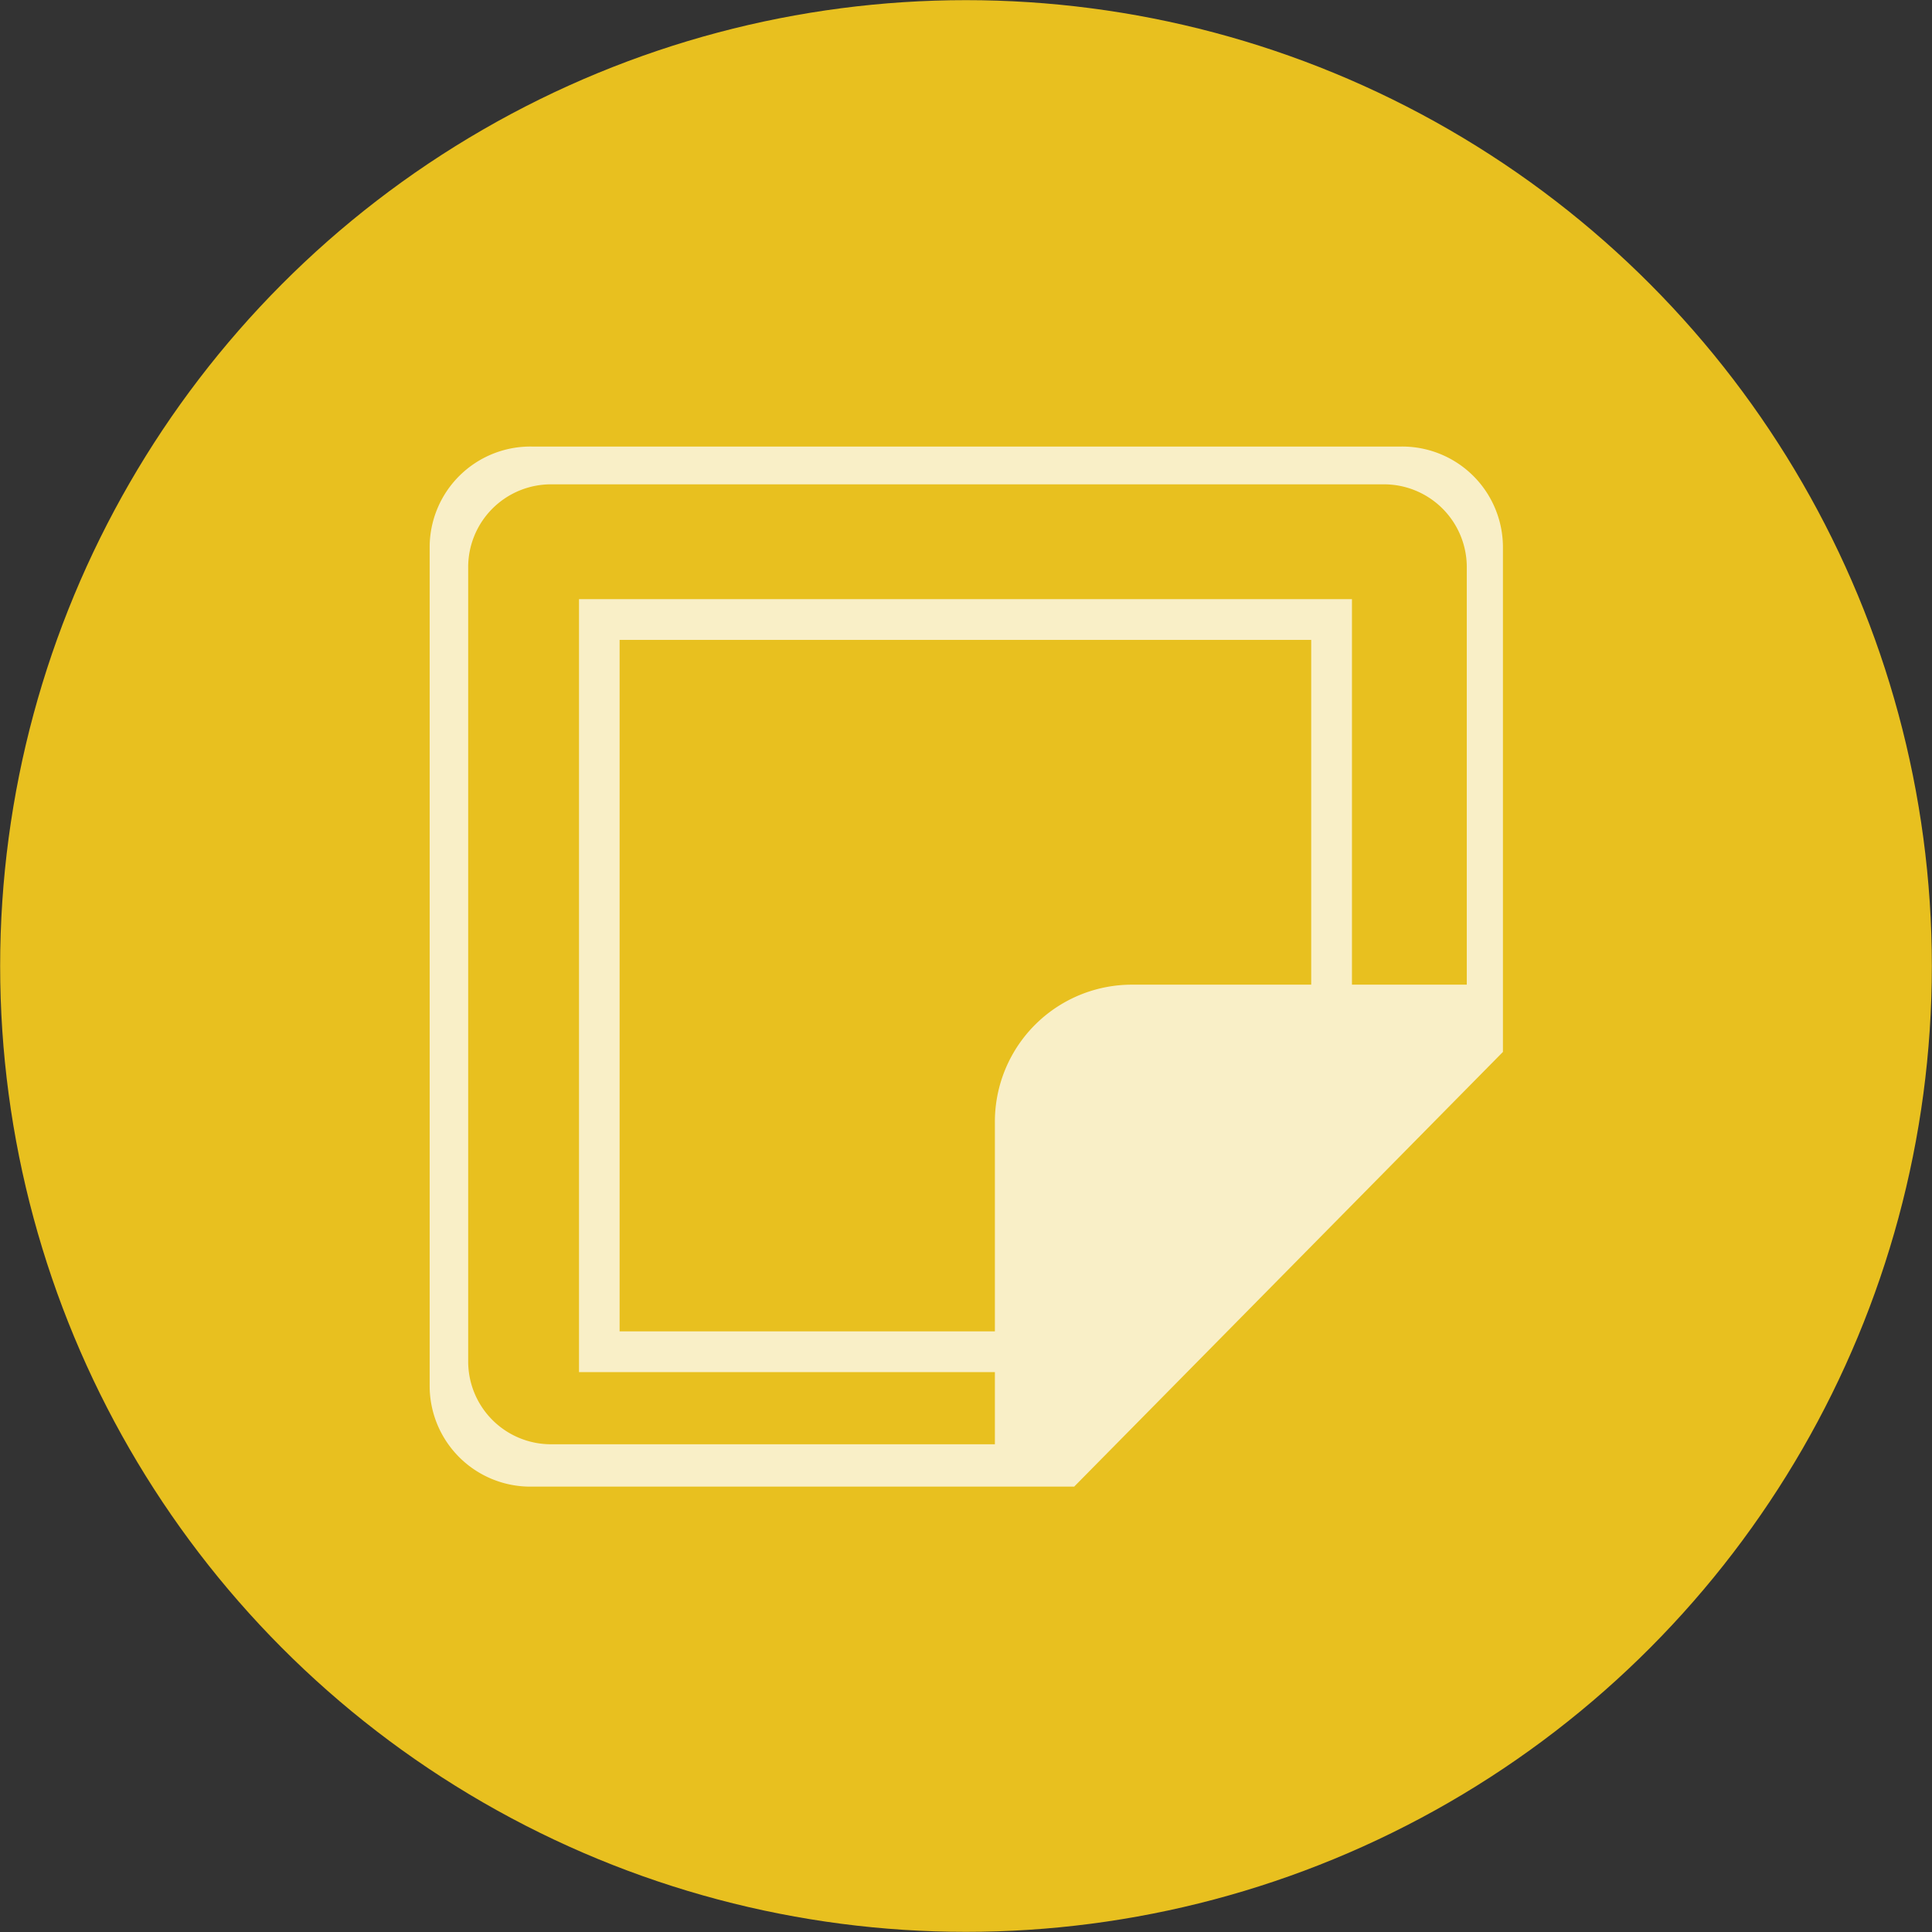
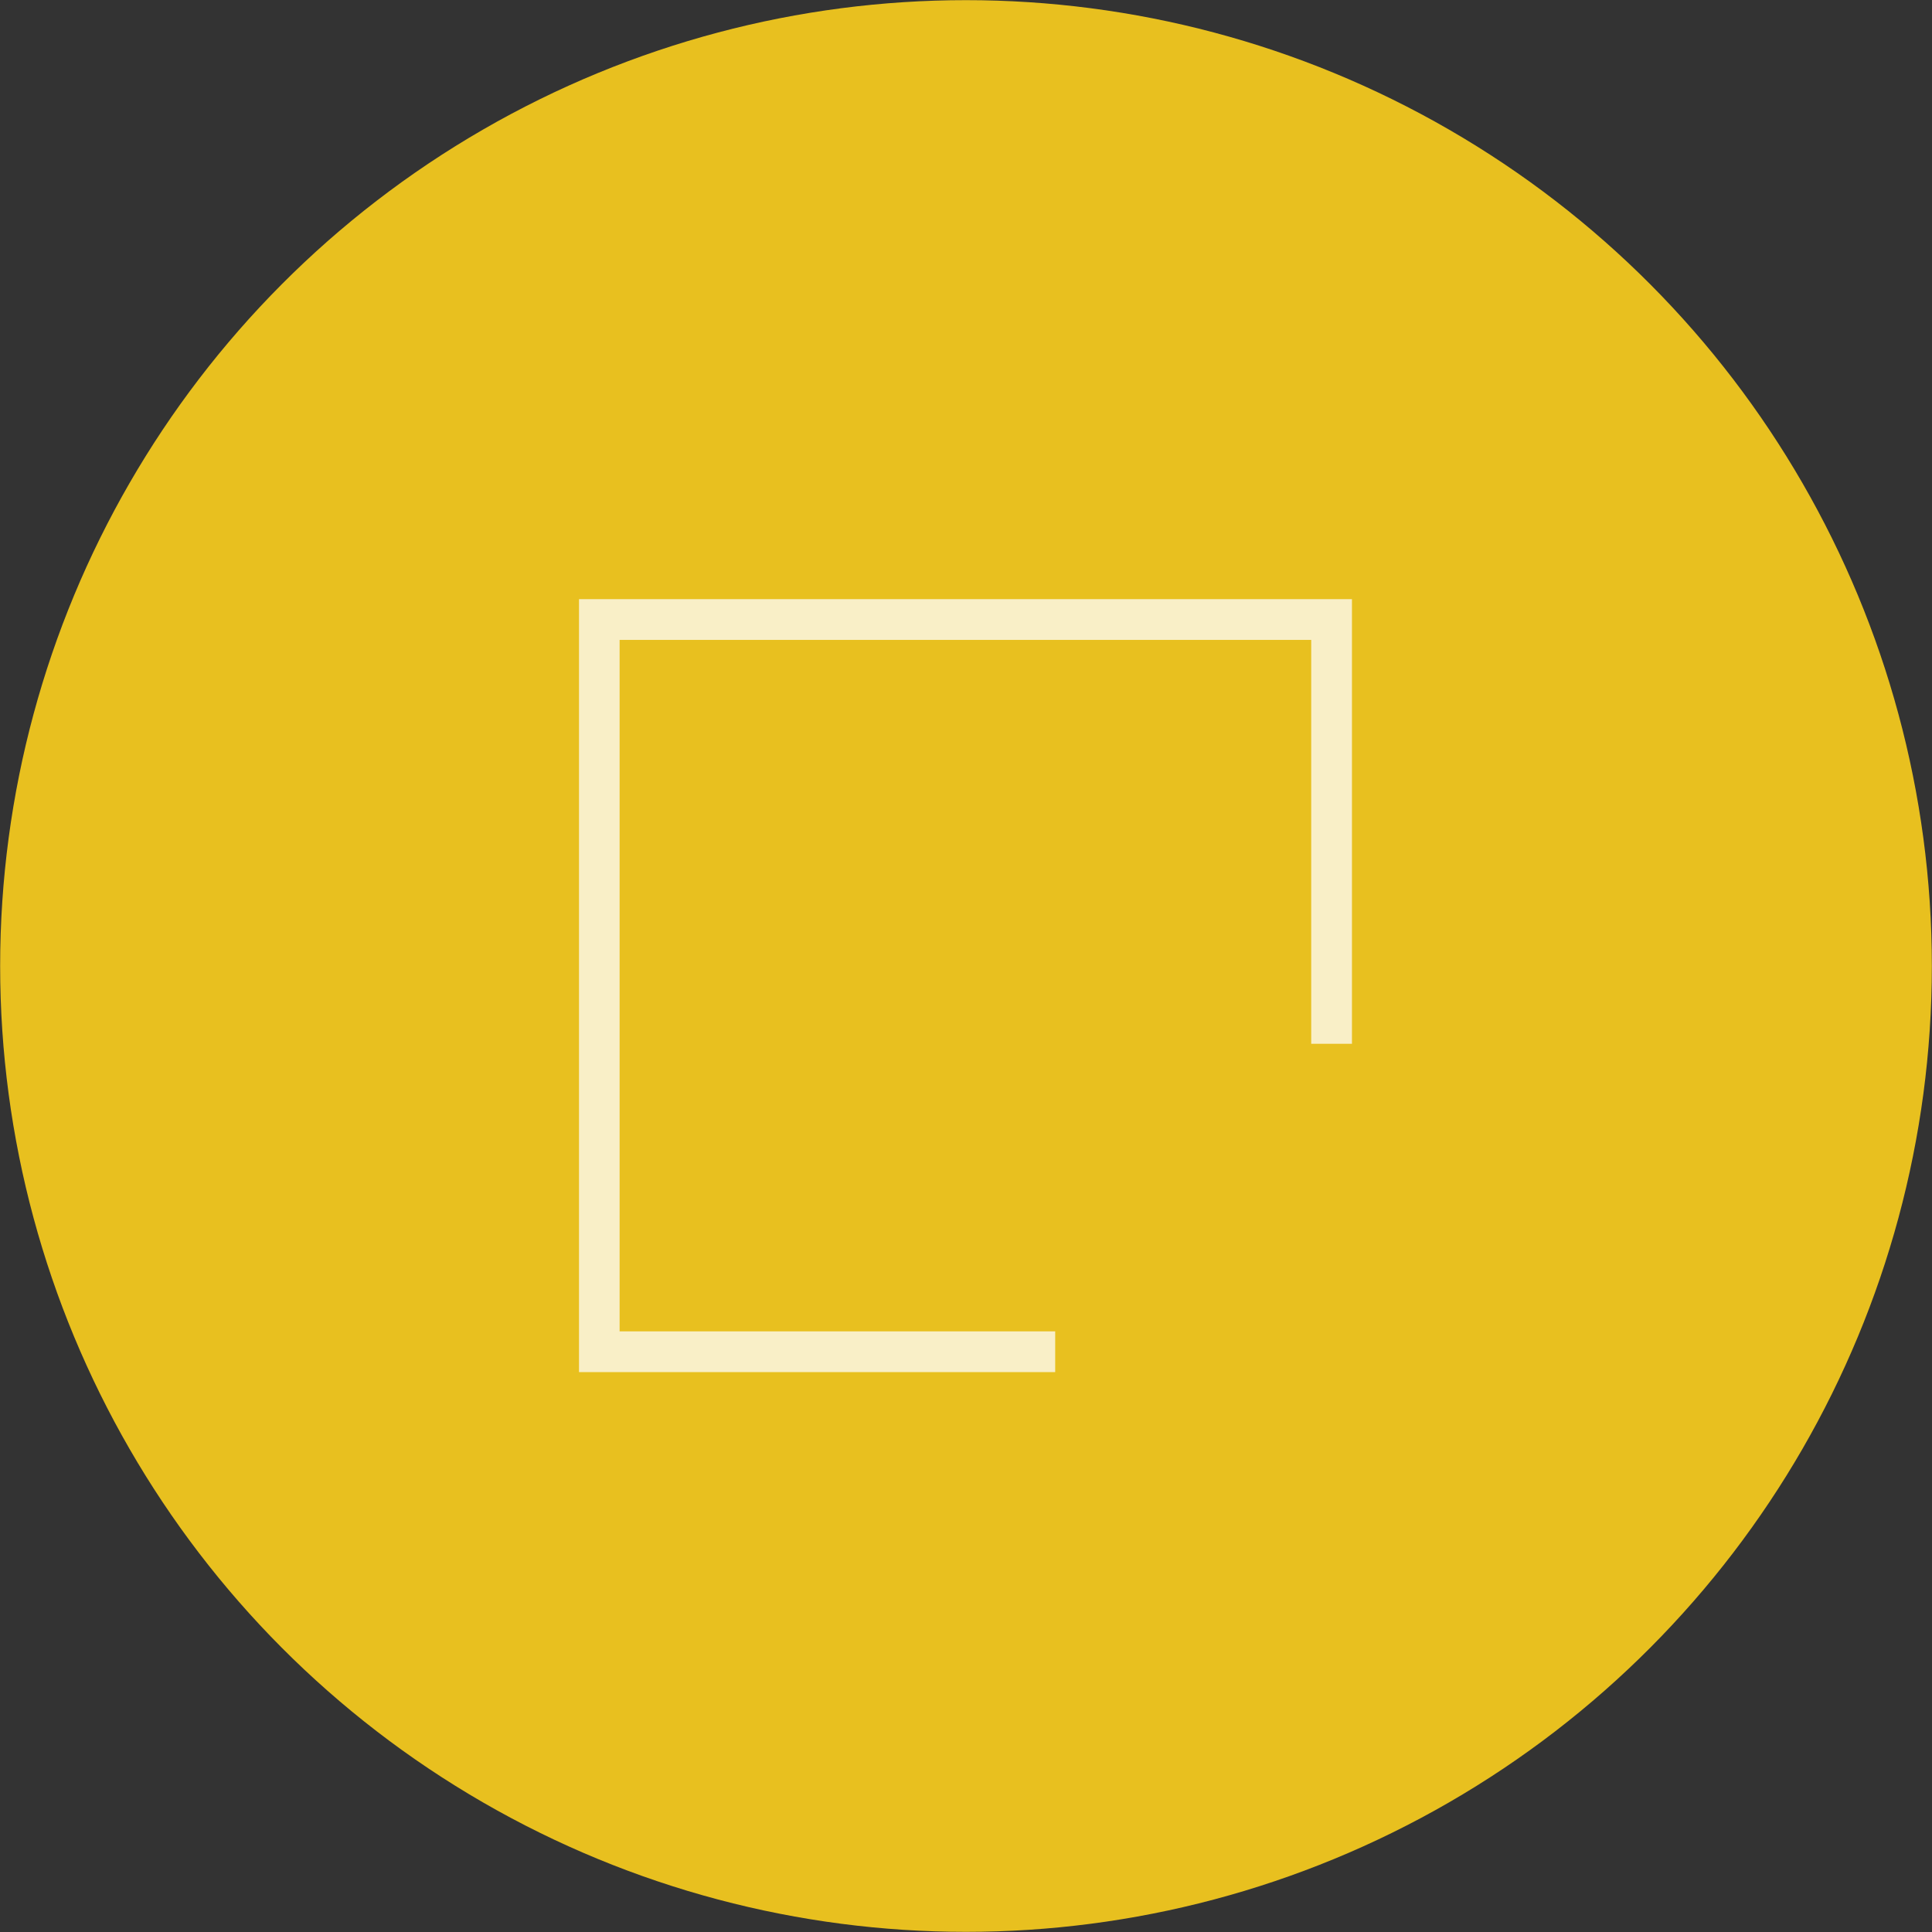
<svg xmlns="http://www.w3.org/2000/svg" id="Layer_1" data-name="Layer 1" viewBox="0 0 130.4 130.4">
  <rect x="0" y="0" width="130.4" height="130.4" fill="#333333" stroke="none" />
  <defs>
    <style>.cls-1{fill:#e8c01f;}.cls-2{opacity:0.75;}.cls-3{fill:#fff;}</style>
  </defs>
  <circle class="cls-1" cx="65.2" cy="65.2" r="65.19" />
  <g class="cls-2">
-     <path class="cls-3" d="M101.44,71h0V37a6.8,6.8,0,0,0-6.86-6.86H35.88A6.8,6.8,0,0,0,29,37V93.48a6.8,6.8,0,0,0,6.86,6.86H72.5ZM67.15,97.48H37.25a5.59,5.59,0,0,1-5.65-5.65V38.34a5.59,5.59,0,0,1,5.65-5.65h56.1A5.59,5.59,0,0,1,99,38.34V66.46H76.48a9.25,9.25,0,0,0-9.33,9.33Z" />
    <polygon class="cls-3" points="71.22 89.86 41.82 89.86 41.82 43.19 88.5 43.19 88.5 70.45 91.25 70.45 91.25 40.44 39.08 40.44 39.08 92.61 71.22 92.61 71.22 89.86" />
  </g>
</svg>